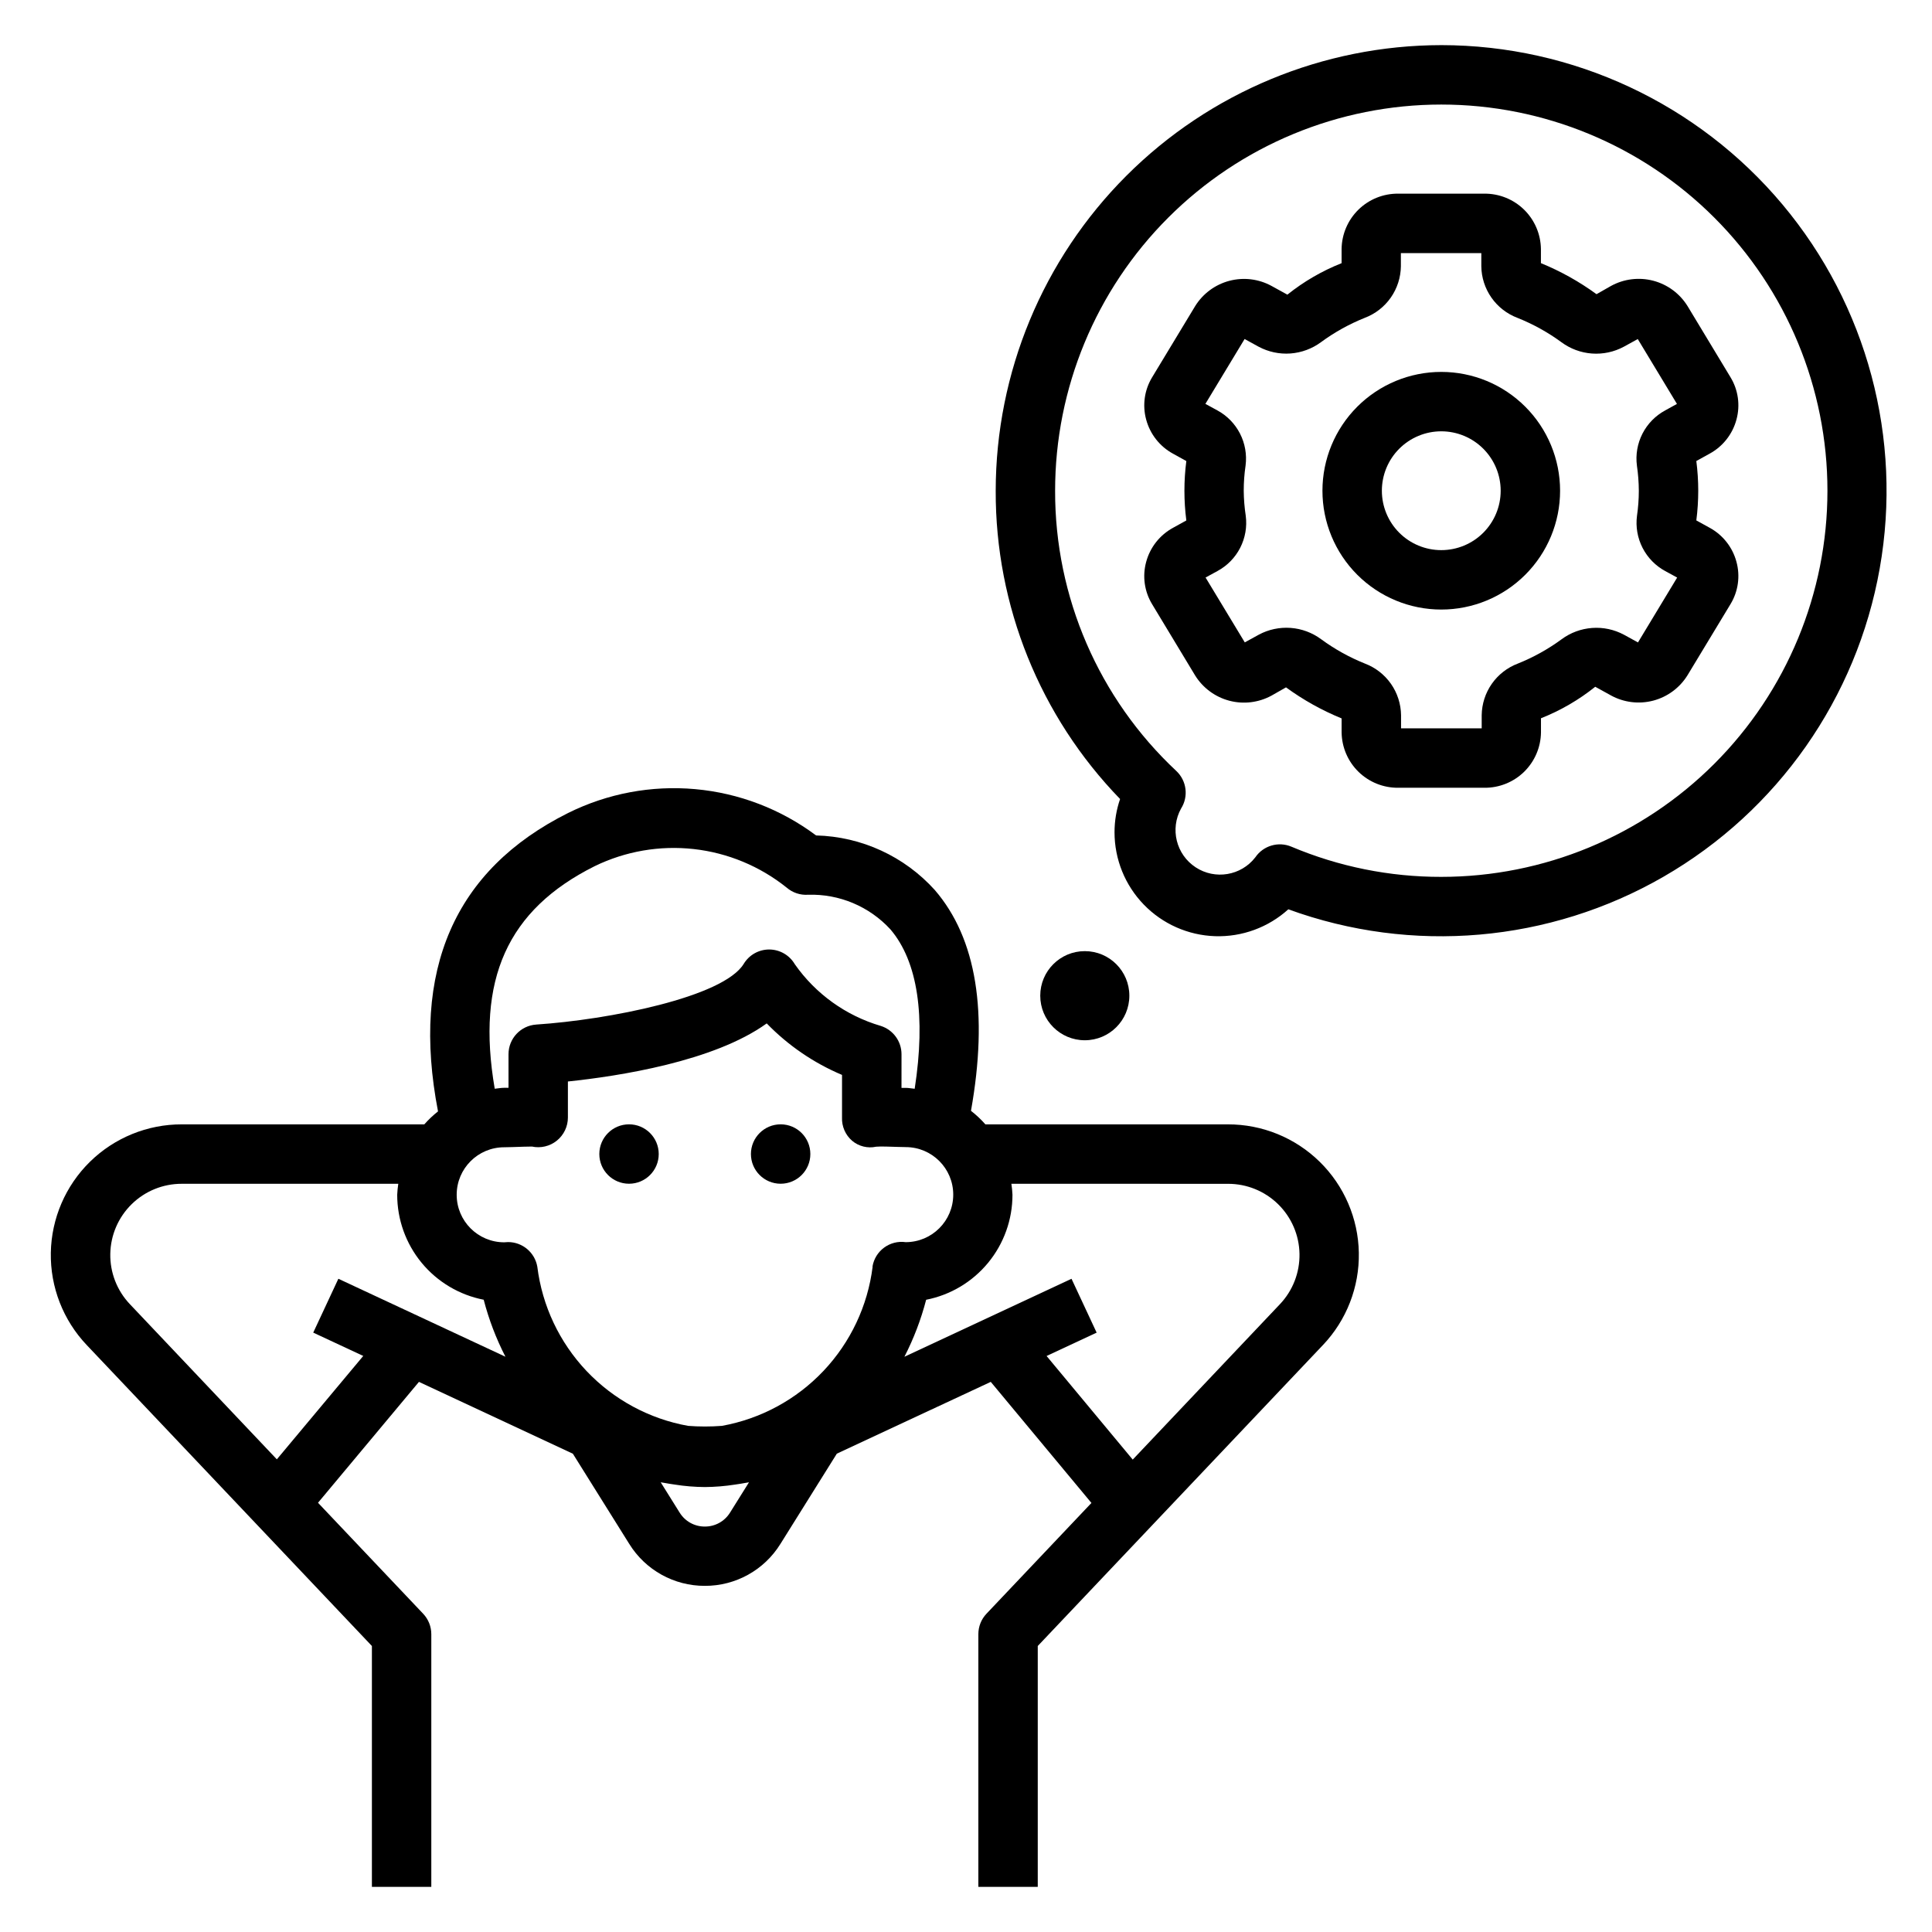
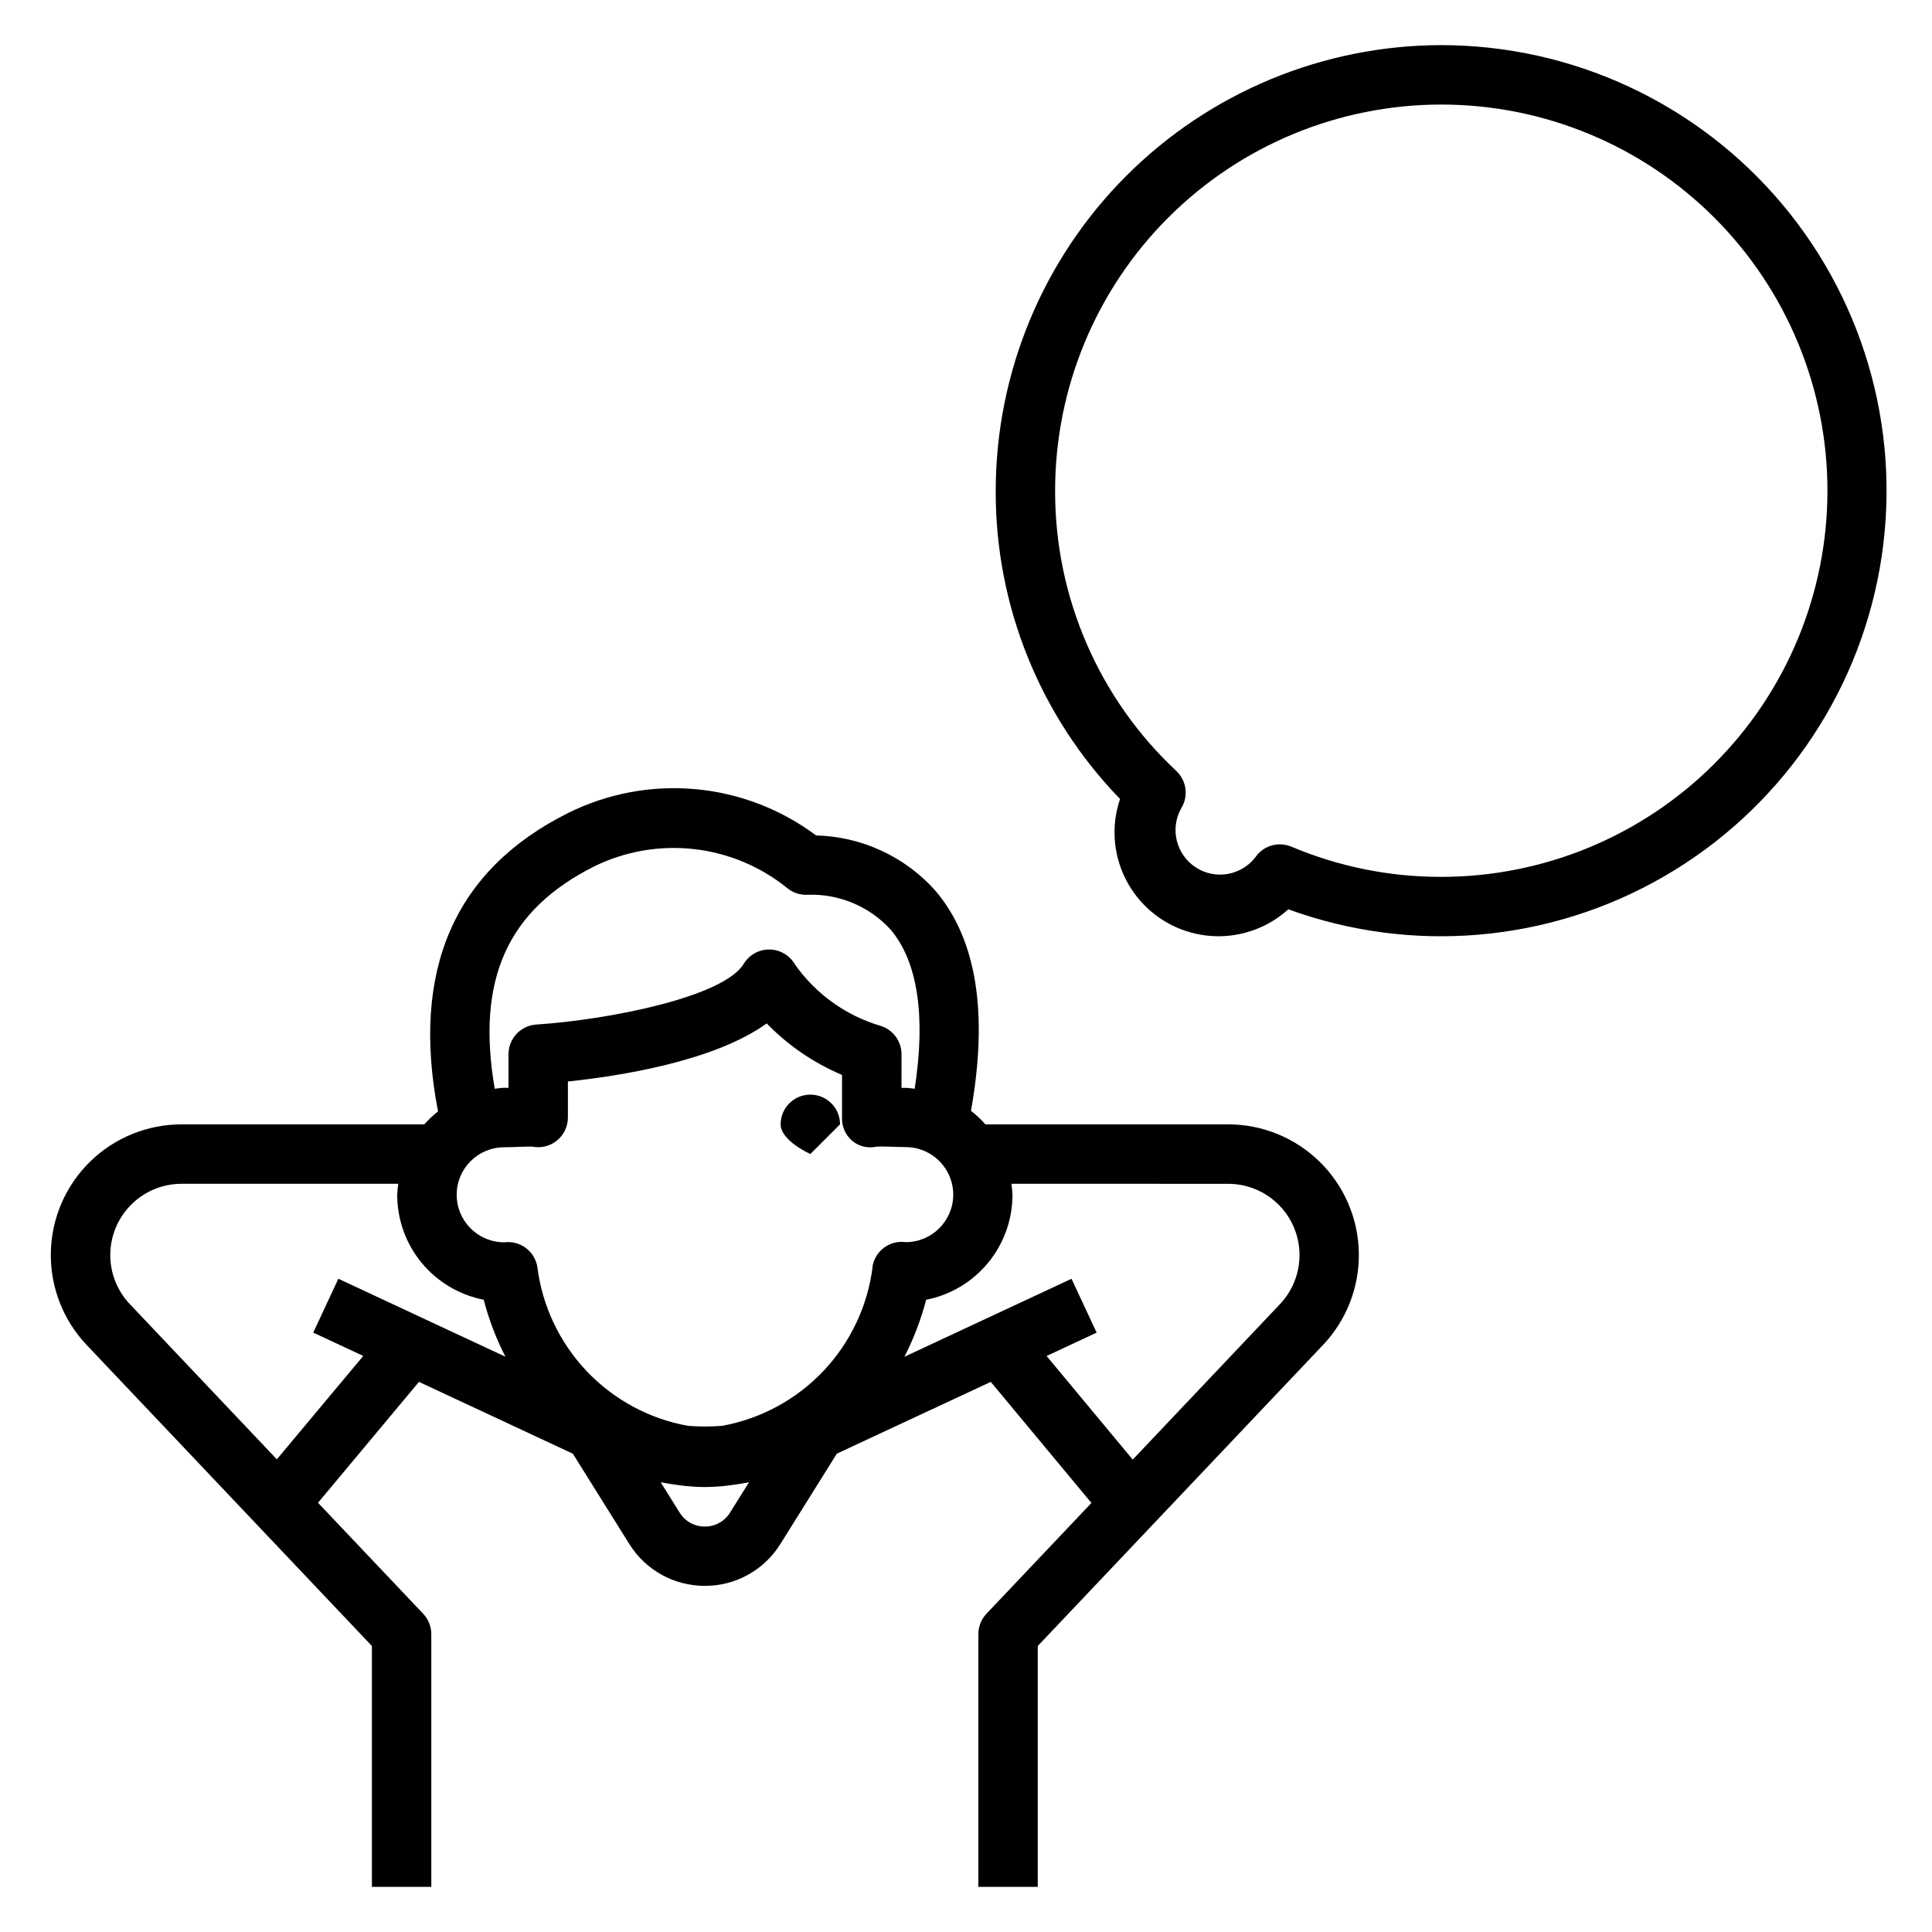
<svg xmlns="http://www.w3.org/2000/svg" fill="#000000" width="800px" height="800px" version="1.1" viewBox="144 144 512 512">
  <g>
    <path d="m401.32 438.38c4.629-25.977 1.488-45.656-9.566-58.488h0.004c-8.062-8.949-19.449-14.191-31.488-14.492-9.336-6.977-20.422-11.223-32.027-12.27-11.605-1.047-23.273 1.145-33.707 6.332-30.102 15.051-41.676 41.629-34.457 79.066h0.004c-1.312 1.035-2.531 2.188-3.637 3.441h-64.27c-9.09-0.02-17.824 3.535-24.32 9.898-6.492 6.363-10.223 15.027-10.387 24.117-0.16 9.09 3.258 17.879 9.52 24.473l75.57 79.75v63.828h15.742v-66.969c0-2.012-0.773-3.945-2.156-5.406l-27.867-29.41 26.75-32.039 40.785 19.035 14.957 23.922c4.297 6.926 11.875 11.125 20.027 11.102 8.145 0.023 15.723-4.18 20.016-11.102l14.957-23.93 40.793-19.027 26.68 32.086-27.812 29.355c-1.387 1.461-2.156 3.402-2.156 5.414v66.969h15.742v-63.828l75.57-79.75h0.004c6.262-6.594 9.68-15.383 9.516-24.473-0.164-9.09-3.894-17.754-10.387-24.117s-15.23-9.918-24.32-9.898h-64.258c-1.16-1.312-2.438-2.516-3.82-3.59zm-99.723-64.836c8.148-3.969 17.254-5.539 26.258-4.535 9.004 1.004 17.539 4.547 24.613 10.211 1.57 1.359 3.613 2.039 5.684 1.898 8.27-0.258 16.242 3.098 21.836 9.195 7.234 8.5 9.383 23.012 6.414 42.219-0.789-0.062-1.574-0.234-2.363-0.234h-1.133l0.004-8.922c-0.004-3.438-2.234-6.473-5.512-7.504-9.227-2.711-17.258-8.48-22.773-16.355-1.402-2.391-3.961-3.867-6.731-3.891h-0.062c-2.75 0.004-5.297 1.438-6.723 3.785-5.391 8.871-36.008 14.855-54.992 16.105l-0.004 0.004c-4.144 0.273-7.359 3.719-7.352 7.871v8.887h-1.133c-0.859 0-1.676 0.172-2.519 0.25-4.961-28.941 3.336-47.418 26.488-58.984zm-67.926 109.34-6.66 14.273 13.258 6.18-22.902 27.402-38.934-41.109c-3.422-3.594-5.289-8.391-5.203-13.355 0.09-4.961 2.125-9.688 5.672-13.16 3.543-3.473 8.312-5.41 13.273-5.398h57.379c-0.148 0.965-0.246 1.938-0.289 2.914 0 6.574 2.289 12.945 6.469 18.02 4.184 5.074 10 8.535 16.453 9.793 1.359 5.231 3.293 10.297 5.762 15.105zm103.8 61.969c-1.43 2.312-3.957 3.715-6.676 3.699-2.723 0.02-5.258-1.383-6.684-3.699l-5.016-8.031c0.395 0.062 0.789 0.141 1.164 0.195 0.707 0.141 1.426 0.234 2.133 0.348 0.133 0 0.27 0.047 0.402 0.055v0.004c2.644 0.422 5.32 0.641 8 0.66 2.676-0.02 5.352-0.238 7.996-0.652l0.402-0.062c0.715-0.109 1.426-0.203 2.133-0.348 0.387-0.055 0.789-0.133 1.164-0.195zm37.785-65.164c-1.293 10.371-5.863 20.055-13.051 27.645-7.184 7.586-16.609 12.68-26.895 14.535-2.984 0.227-5.984 0.227-8.973 0-10.285-1.855-19.707-6.949-26.895-14.535-7.184-7.59-11.758-17.273-13.047-27.645-0.656-3.777-3.938-6.531-7.769-6.527-0.336 0.004-0.668 0.023-1 0.062-6.957 0-12.598-5.637-12.598-12.594 0-6.957 5.641-12.594 12.598-12.594l2.133-0.047c1.828-0.055 4.512-0.164 5.195-0.141v-0.004c2.328 0.508 4.758-0.066 6.613-1.559 1.855-1.496 2.934-3.75 2.934-6.133v-9.547c13.383-1.402 38.684-5.281 52.688-15.391 5.672 5.844 12.457 10.484 19.957 13.648v11.289c-0.094 2.356 0.891 4.625 2.676 6.164 1.762 1.484 4.113 2.066 6.363 1.574 1.172-0.117 3.871 0 5.707 0.055l2.133 0.047v0.004c6.953 0 12.594 5.637 12.594 12.594s-5.641 12.594-12.594 12.594c-4.215-0.59-8.129 2.297-8.809 6.496zm94.188-21.965c4.961-0.012 9.73 1.93 13.273 5.402 3.543 3.473 5.578 8.199 5.664 13.16 0.086 4.961-1.781 9.758-5.199 13.352l-38.996 41.172-22.828-27.457 13.266-6.188-6.66-14.273-44.281 20.664h-0.004c2.469-4.809 4.402-9.875 5.762-15.105 6.449-1.266 12.258-4.734 16.43-9.812 4.172-5.074 6.453-11.445 6.445-18.016-0.043-0.977-0.141-1.949-0.289-2.914z" />
-     <path d="m318.57 449.83c0 4.348-3.523 7.871-7.871 7.871-4.348 0-7.871-3.523-7.871-7.871s3.523-7.871 7.871-7.871c4.348 0 7.871 3.523 7.871 7.871" />
-     <path d="m358.75 449.83c0 4.348-3.523 7.871-7.871 7.871s-7.875-3.523-7.875-7.871 3.527-7.871 7.875-7.871 7.871 3.523 7.871 7.871" />
-     <path d="m570.91 219.79-3.816 2.172c-4.562-3.328-9.508-6.09-14.734-8.227v-3.738c-0.051-3.934-1.656-7.688-4.465-10.438-2.812-2.75-6.602-4.273-10.531-4.238h-22.832c-3.934-0.035-7.719 1.488-10.531 4.238-2.809 2.75-4.414 6.504-4.465 10.438v3.746c-5.176 2.051-10.02 4.863-14.367 8.344l-4.172-2.297c-3.414-1.871-7.418-2.363-11.184-1.375s-7.012 3.383-9.07 6.688l-11.422 18.895c-2.035 3.356-2.606 7.402-1.574 11.191 1.039 3.871 3.617 7.144 7.141 9.055l3.504 1.938c-0.676 5.227-0.676 10.516 0 15.742l-3.504 1.938c-3.523 1.91-6.102 5.184-7.141 9.051-1.035 3.793-0.465 7.844 1.574 11.203l11.406 18.895c2.059 3.305 5.305 5.699 9.074 6.691 3.766 0.988 7.769 0.496 11.188-1.371l3.816-2.172h0.004c4.559 3.328 9.508 6.09 14.734 8.227v3.738c0.059 3.93 1.668 7.676 4.481 10.418 2.812 2.746 6.598 4.262 10.523 4.223h22.832c3.93 0.039 7.719-1.484 10.531-4.234 2.809-2.754 4.414-6.504 4.465-10.438v-3.746c5.18-2.051 10.031-4.863 14.379-8.348l4.172 2.297v0.004c3.418 1.871 7.422 2.363 11.188 1.375s7.012-3.383 9.07-6.688l11.422-18.895c2.039-3.356 2.609-7.406 1.574-11.195-1.031-3.867-3.613-7.144-7.133-9.051l-3.504-1.93c0.676-5.227 0.676-10.516 0-15.742l3.504-1.938c3.519-1.91 6.102-5.184 7.133-9.055 1.035-3.789 0.469-7.844-1.574-11.199l-11.406-18.895c-2.062-3.312-5.312-5.707-9.086-6.695-3.777-0.984-7.785-0.484-11.203 1.398zm7.394 54.254c0 2.231-0.164 4.461-0.488 6.668-0.375 2.91 0.141 5.867 1.48 8.48 1.34 2.609 3.438 4.758 6.019 6.152l3.148 1.715-10.383 17.191-3.707-2.039v0.004c-2.586-1.391-5.512-2.016-8.438-1.801-2.93 0.211-5.734 1.25-8.094 2.996-3.578 2.625-7.469 4.789-11.586 6.438-2.789 1.055-5.195 2.922-6.906 5.363-1.711 2.441-2.644 5.34-2.684 8.32v3.488h-21.371v-3.488c-0.039-2.981-0.973-5.879-2.68-8.32-1.711-2.438-4.113-4.309-6.902-5.363-4.117-1.652-8.016-3.82-11.594-6.445-2.359-1.75-5.164-2.789-8.09-3.004-2.93-0.211-5.856 0.41-8.441 1.801l-3.707 2.039-10.391-17.191 3.148-1.715v-0.004c2.586-1.395 4.688-3.539 6.027-6.156 1.336-2.613 1.852-5.574 1.473-8.484-0.336-2.199-0.516-4.422-0.535-6.644 0-2.231 0.164-4.461 0.488-6.668 0.375-2.91-0.141-5.867-1.48-8.48-1.34-2.613-3.438-4.758-6.019-6.152l-3.148-1.715 10.391-17.191 3.707 2.039v-0.004c2.586 1.387 5.512 2.012 8.438 1.801 2.926-0.215 5.734-1.254 8.094-2.996 3.574-2.625 7.469-4.789 11.586-6.441 2.789-1.051 5.195-2.918 6.906-5.359s2.644-5.34 2.684-8.32v-3.488h21.316v3.488c0.035 2.977 0.969 5.875 2.68 8.316 1.707 2.441 4.113 4.309 6.902 5.363 4.133 1.652 8.047 3.816 11.641 6.449 2.359 1.746 5.164 2.789 8.09 3 2.93 0.215 5.856-0.41 8.441-1.797l3.707-2.039 10.383 17.191-3.109 1.715v0.004c-2.586 1.391-4.688 3.539-6.027 6.152-1.34 2.617-1.852 5.574-1.473 8.488 0.324 2.199 0.492 4.422 0.504 6.644z" />
-     <path d="m525.95 242.56c-8.348 0-16.359 3.316-22.266 9.223-5.902 5.906-9.223 13.914-9.223 22.266s3.32 16.359 9.223 22.266c5.906 5.902 13.918 9.223 22.266 9.223 8.352 0 16.363-3.32 22.266-9.223 5.906-5.906 9.223-13.914 9.223-22.266s-3.316-16.359-9.223-22.266c-5.902-5.906-13.914-9.223-22.266-9.223zm0 47.23c-4.176 0-8.18-1.656-11.133-4.609-2.949-2.953-4.609-6.957-4.609-11.133s1.66-8.18 4.609-11.133c2.953-2.953 6.957-4.613 11.133-4.613s8.184 1.66 11.133 4.613c2.953 2.953 4.613 6.957 4.613 11.133s-1.66 8.18-4.613 11.133c-2.949 2.953-6.957 4.609-11.133 4.609z" />
-     <path d="m443.29 407.87c0 6.519-5.285 11.809-11.805 11.809-6.523 0-11.809-5.289-11.809-11.809 0-6.523 5.285-11.809 11.809-11.809 6.519 0 11.805 5.285 11.805 11.809" />
+     <path d="m358.75 449.83s-7.875-3.523-7.875-7.871 3.527-7.871 7.875-7.871 7.871 3.523 7.871 7.871" />
    <path d="m525.95 155.96c-31.305 0.035-61.316 12.488-83.453 34.625-22.137 22.137-34.59 52.148-34.625 83.457-0.102 30.492 11.73 59.816 32.961 81.703-0.977 2.84-1.473 5.82-1.473 8.824 0 7.152 2.781 14.023 7.758 19.16 4.973 5.137 11.75 8.137 18.898 8.371 7.148 0.23 14.105-2.324 19.402-7.125 32.793 11.957 69.191 8.797 99.434-8.637 30.238-17.43 51.215-47.348 57.297-81.719 6.086-34.371-3.352-69.668-25.77-96.422-22.418-26.754-55.523-42.215-90.43-42.238zm0 220.42c-13.641 0.023-27.145-2.695-39.711-8-3.453-1.457-7.457-0.277-9.566 2.82-3.773 4.879-10.668 6.027-15.82 2.644-5.156-3.387-6.836-10.168-3.859-15.57 2.019-3.18 1.5-7.348-1.234-9.934-20.57-19.227-32.215-46.145-32.145-74.297 0-27.141 10.781-53.172 29.977-72.363 19.191-19.191 45.219-29.973 72.359-29.973 27.145 0 53.172 10.781 72.363 29.973s29.977 45.223 29.977 72.363-10.785 53.172-29.977 72.363-45.219 29.973-72.363 29.973z" />
  </g>
</svg>